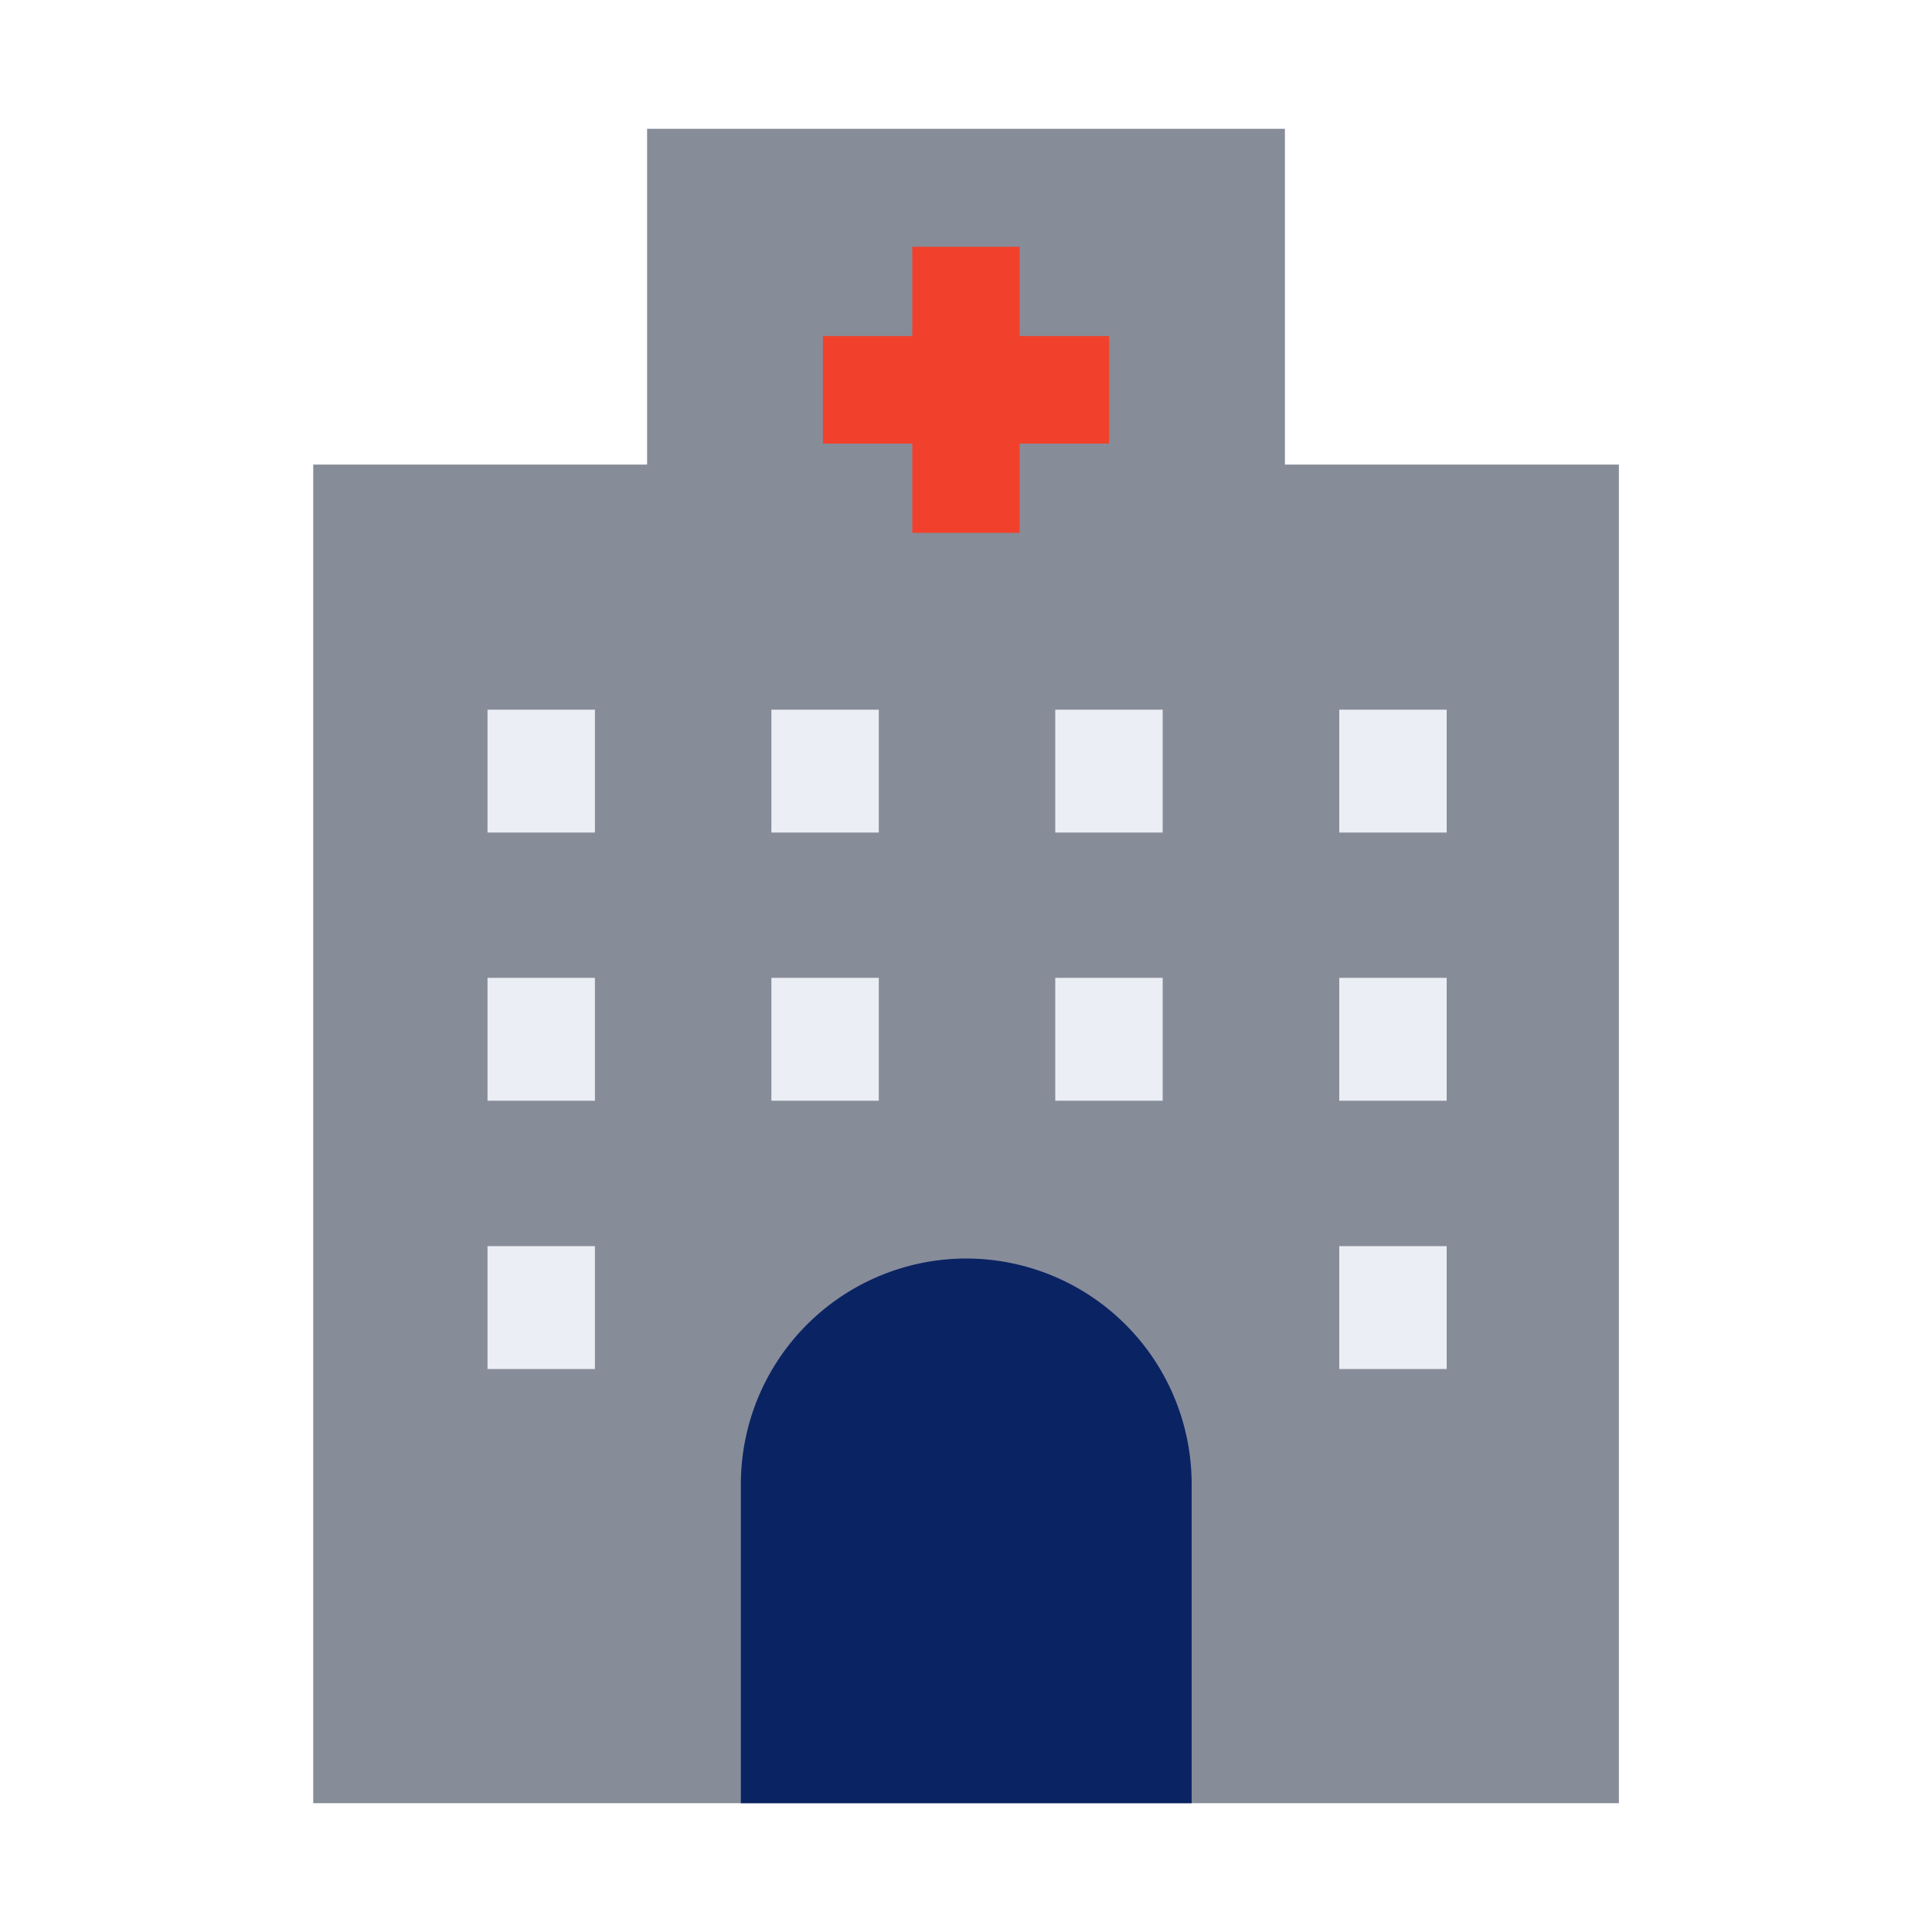
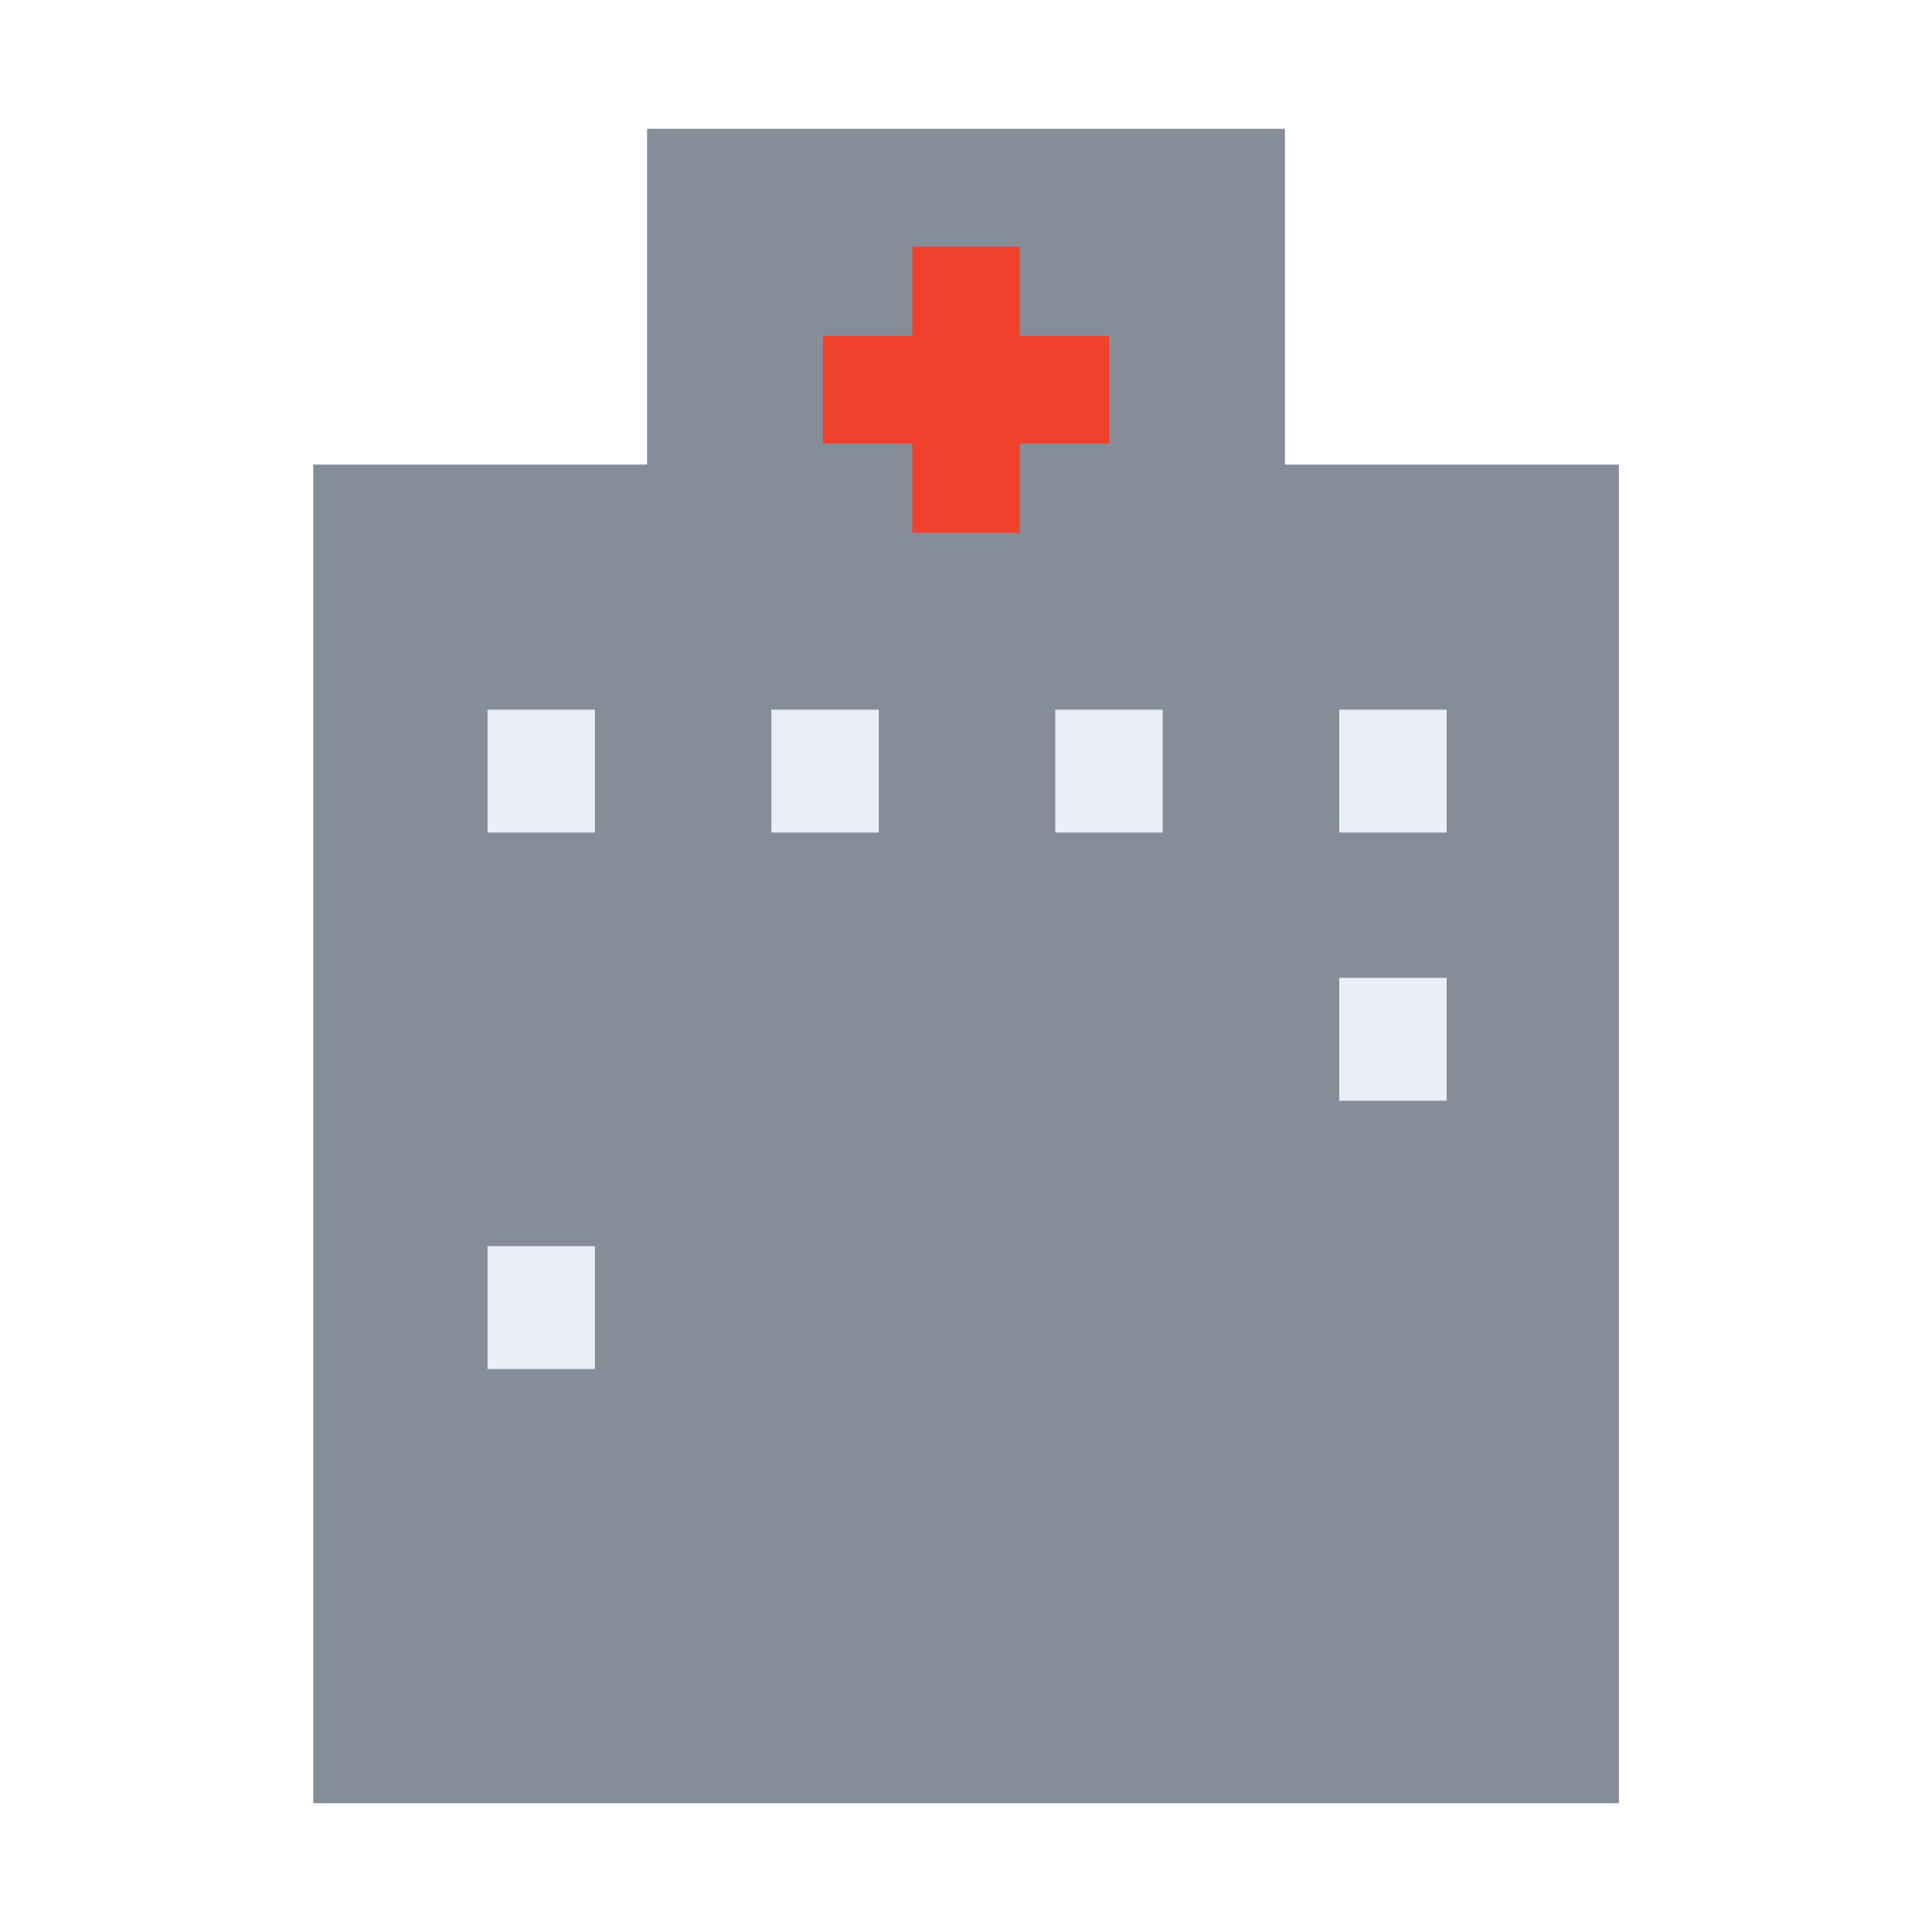
<svg xmlns="http://www.w3.org/2000/svg" viewBox="0 0 150 150">
  <defs>
    <style>.cls-1{fill:#878c99;}.cls-2{fill:#f1412c;}.cls-3{fill:#0a2463;}.cls-4{fill:#ebeef4;}</style>
  </defs>
  <g id="Слой_2" data-name="Слой 2">
    <polygon class="cls-1" points="99.76 36.07 99.76 10 50.24 10 50.24 36.07 24.32 36.07 24.32 140 125.69 140 125.69 36.07 99.76 36.07" />
    <polygon class="cls-2" points="86.11 26.09 79.17 26.09 79.17 19.16 70.83 19.16 70.83 26.09 63.89 26.09 63.89 34.44 70.83 34.44 70.83 41.37 79.17 41.37 79.17 34.44 86.11 34.44 86.11 26.09" />
-     <path class="cls-3" d="M92.52,140h-35V115.23A17.52,17.52,0,0,1,75,97.71h0a17.52,17.52,0,0,1,17.52,17.52Z" />
    <rect class="cls-4" x="37.85" y="55.1" width="8.34" height="9.54" />
    <rect class="cls-4" x="59.89" y="55.1" width="8.34" height="9.54" />
    <rect class="cls-4" x="81.93" y="55.1" width="8.34" height="9.54" />
    <rect class="cls-4" x="103.98" y="55.1" width="8.34" height="9.54" />
-     <rect class="cls-4" x="37.85" y="75.92" width="8.34" height="9.54" />
-     <rect class="cls-4" x="59.89" y="75.92" width="8.34" height="9.54" />
-     <rect class="cls-4" x="81.93" y="75.92" width="8.34" height="9.54" />
    <rect class="cls-4" x="103.98" y="75.92" width="8.34" height="9.54" />
    <rect class="cls-4" x="37.85" y="96.75" width="8.34" height="9.54" />
-     <rect class="cls-4" x="103.98" y="96.75" width="8.34" height="9.54" />
  </g>
</svg>